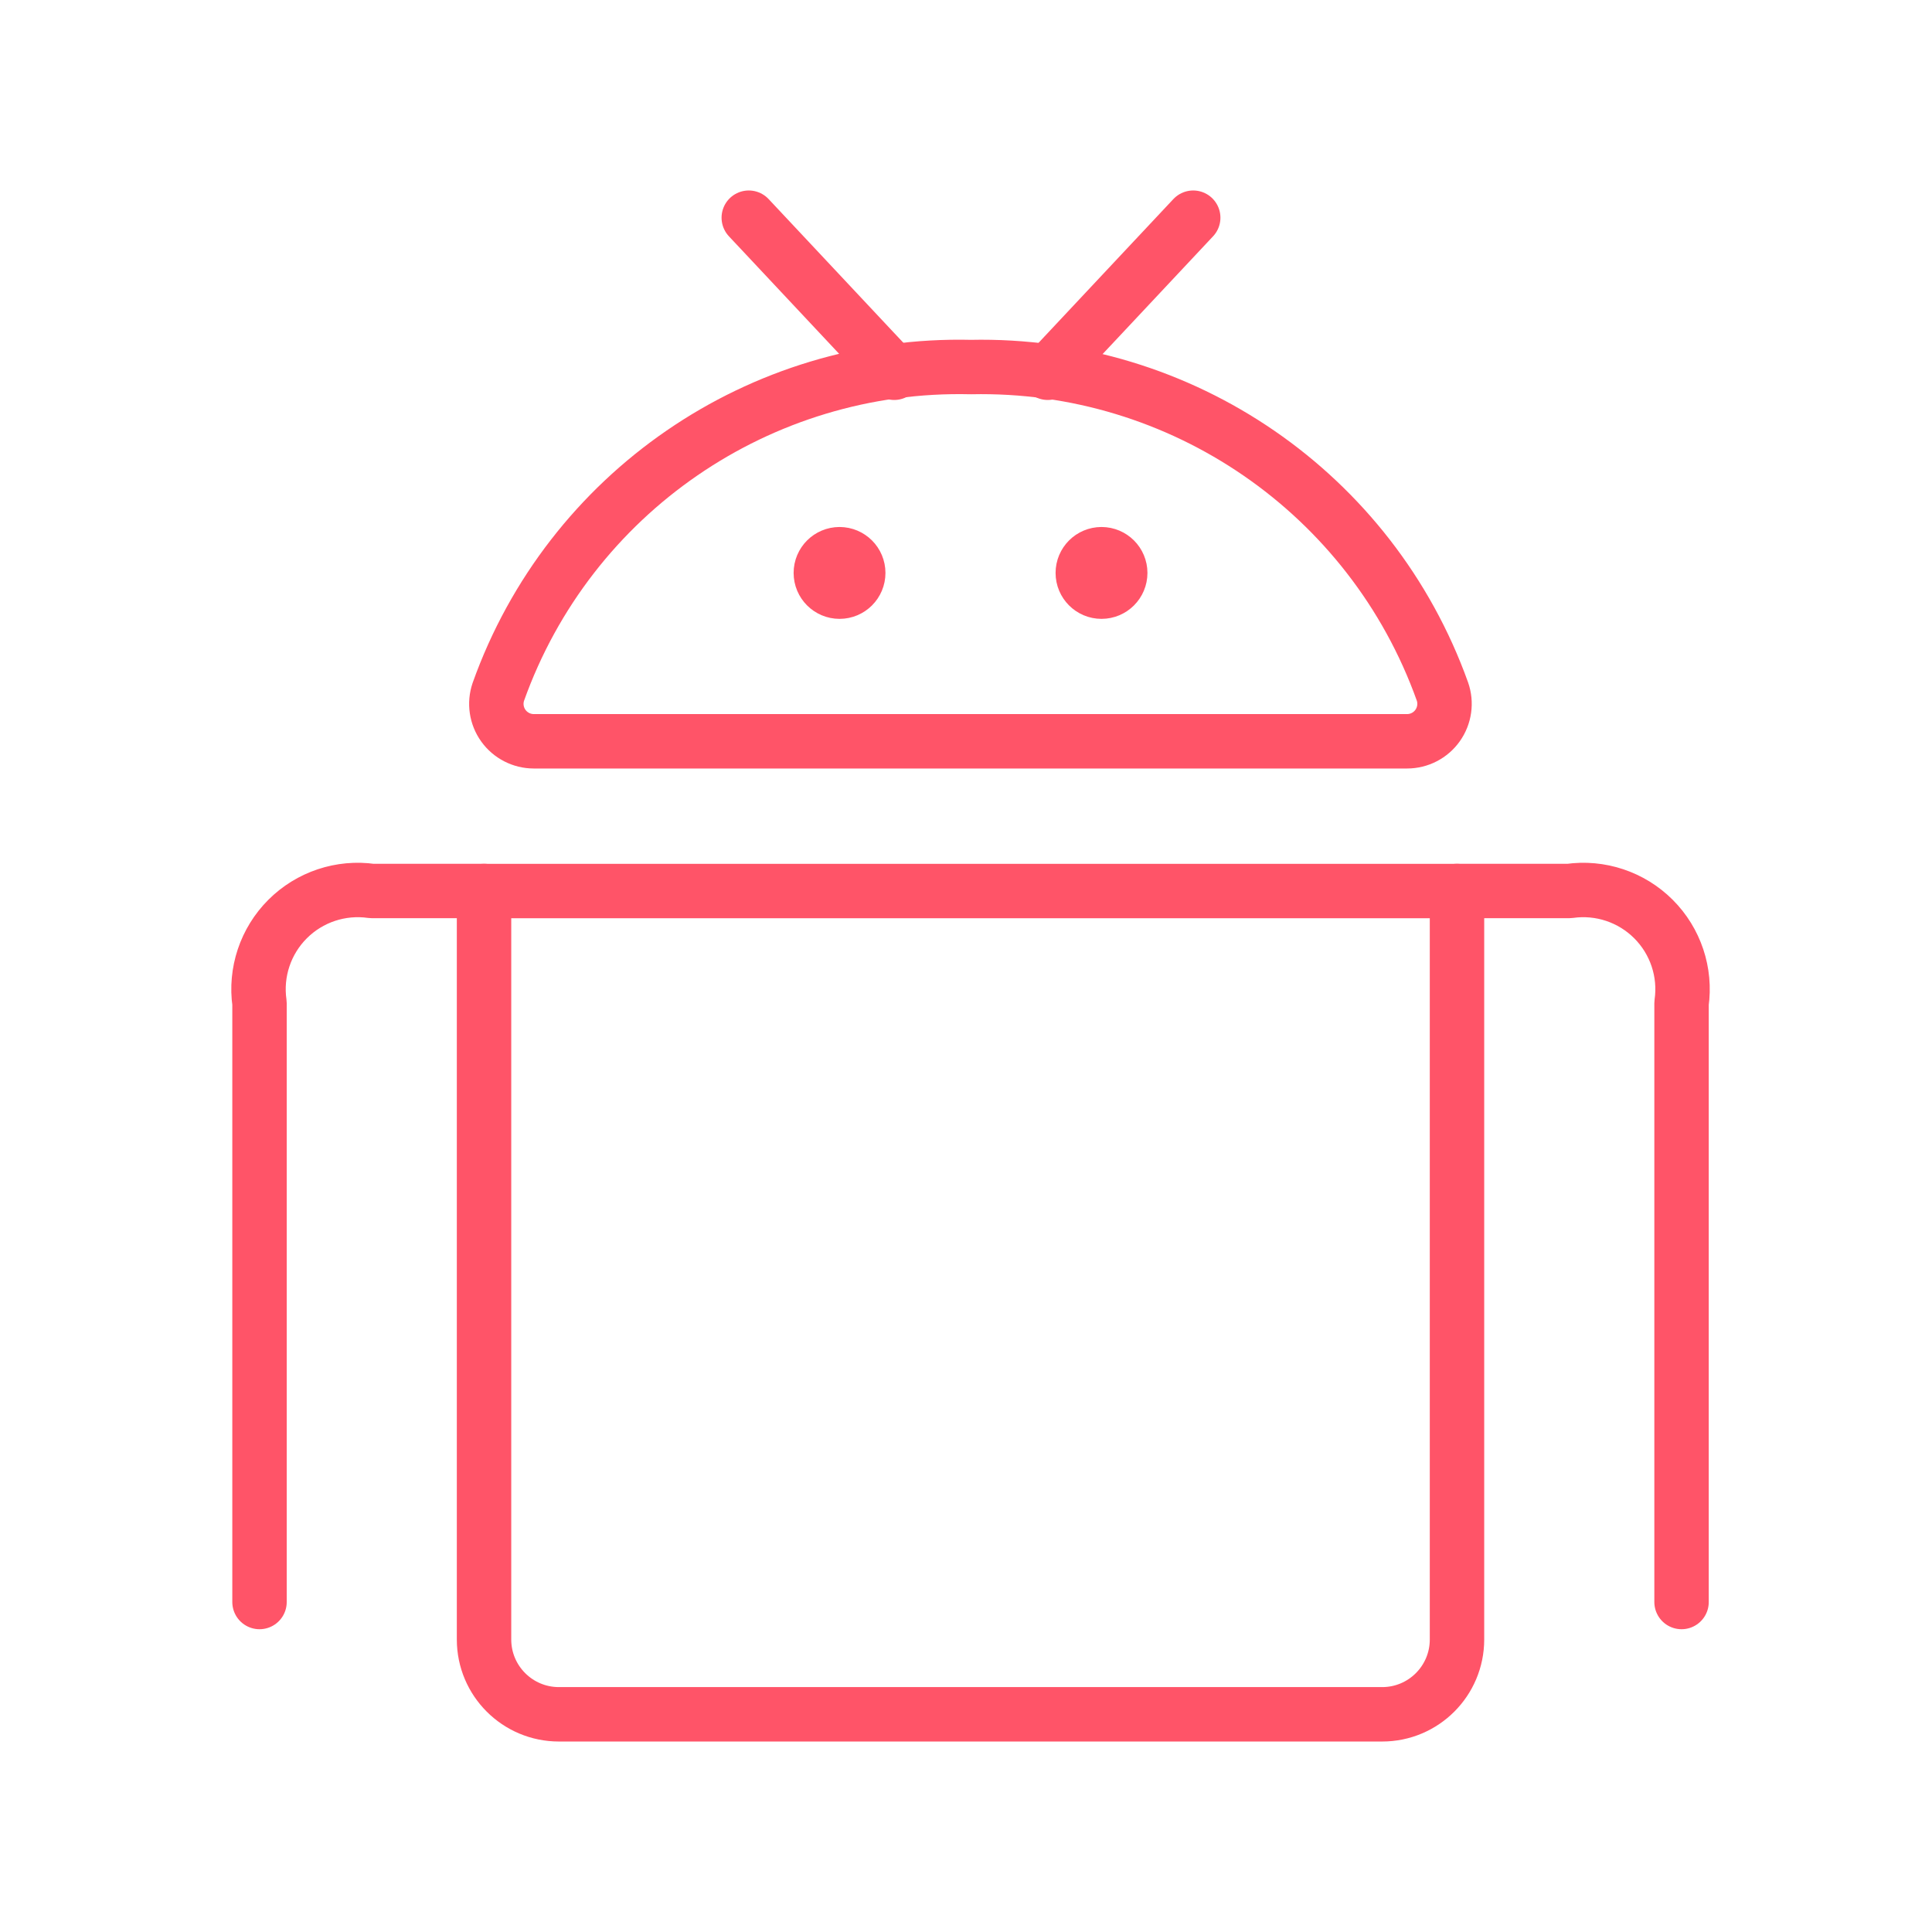
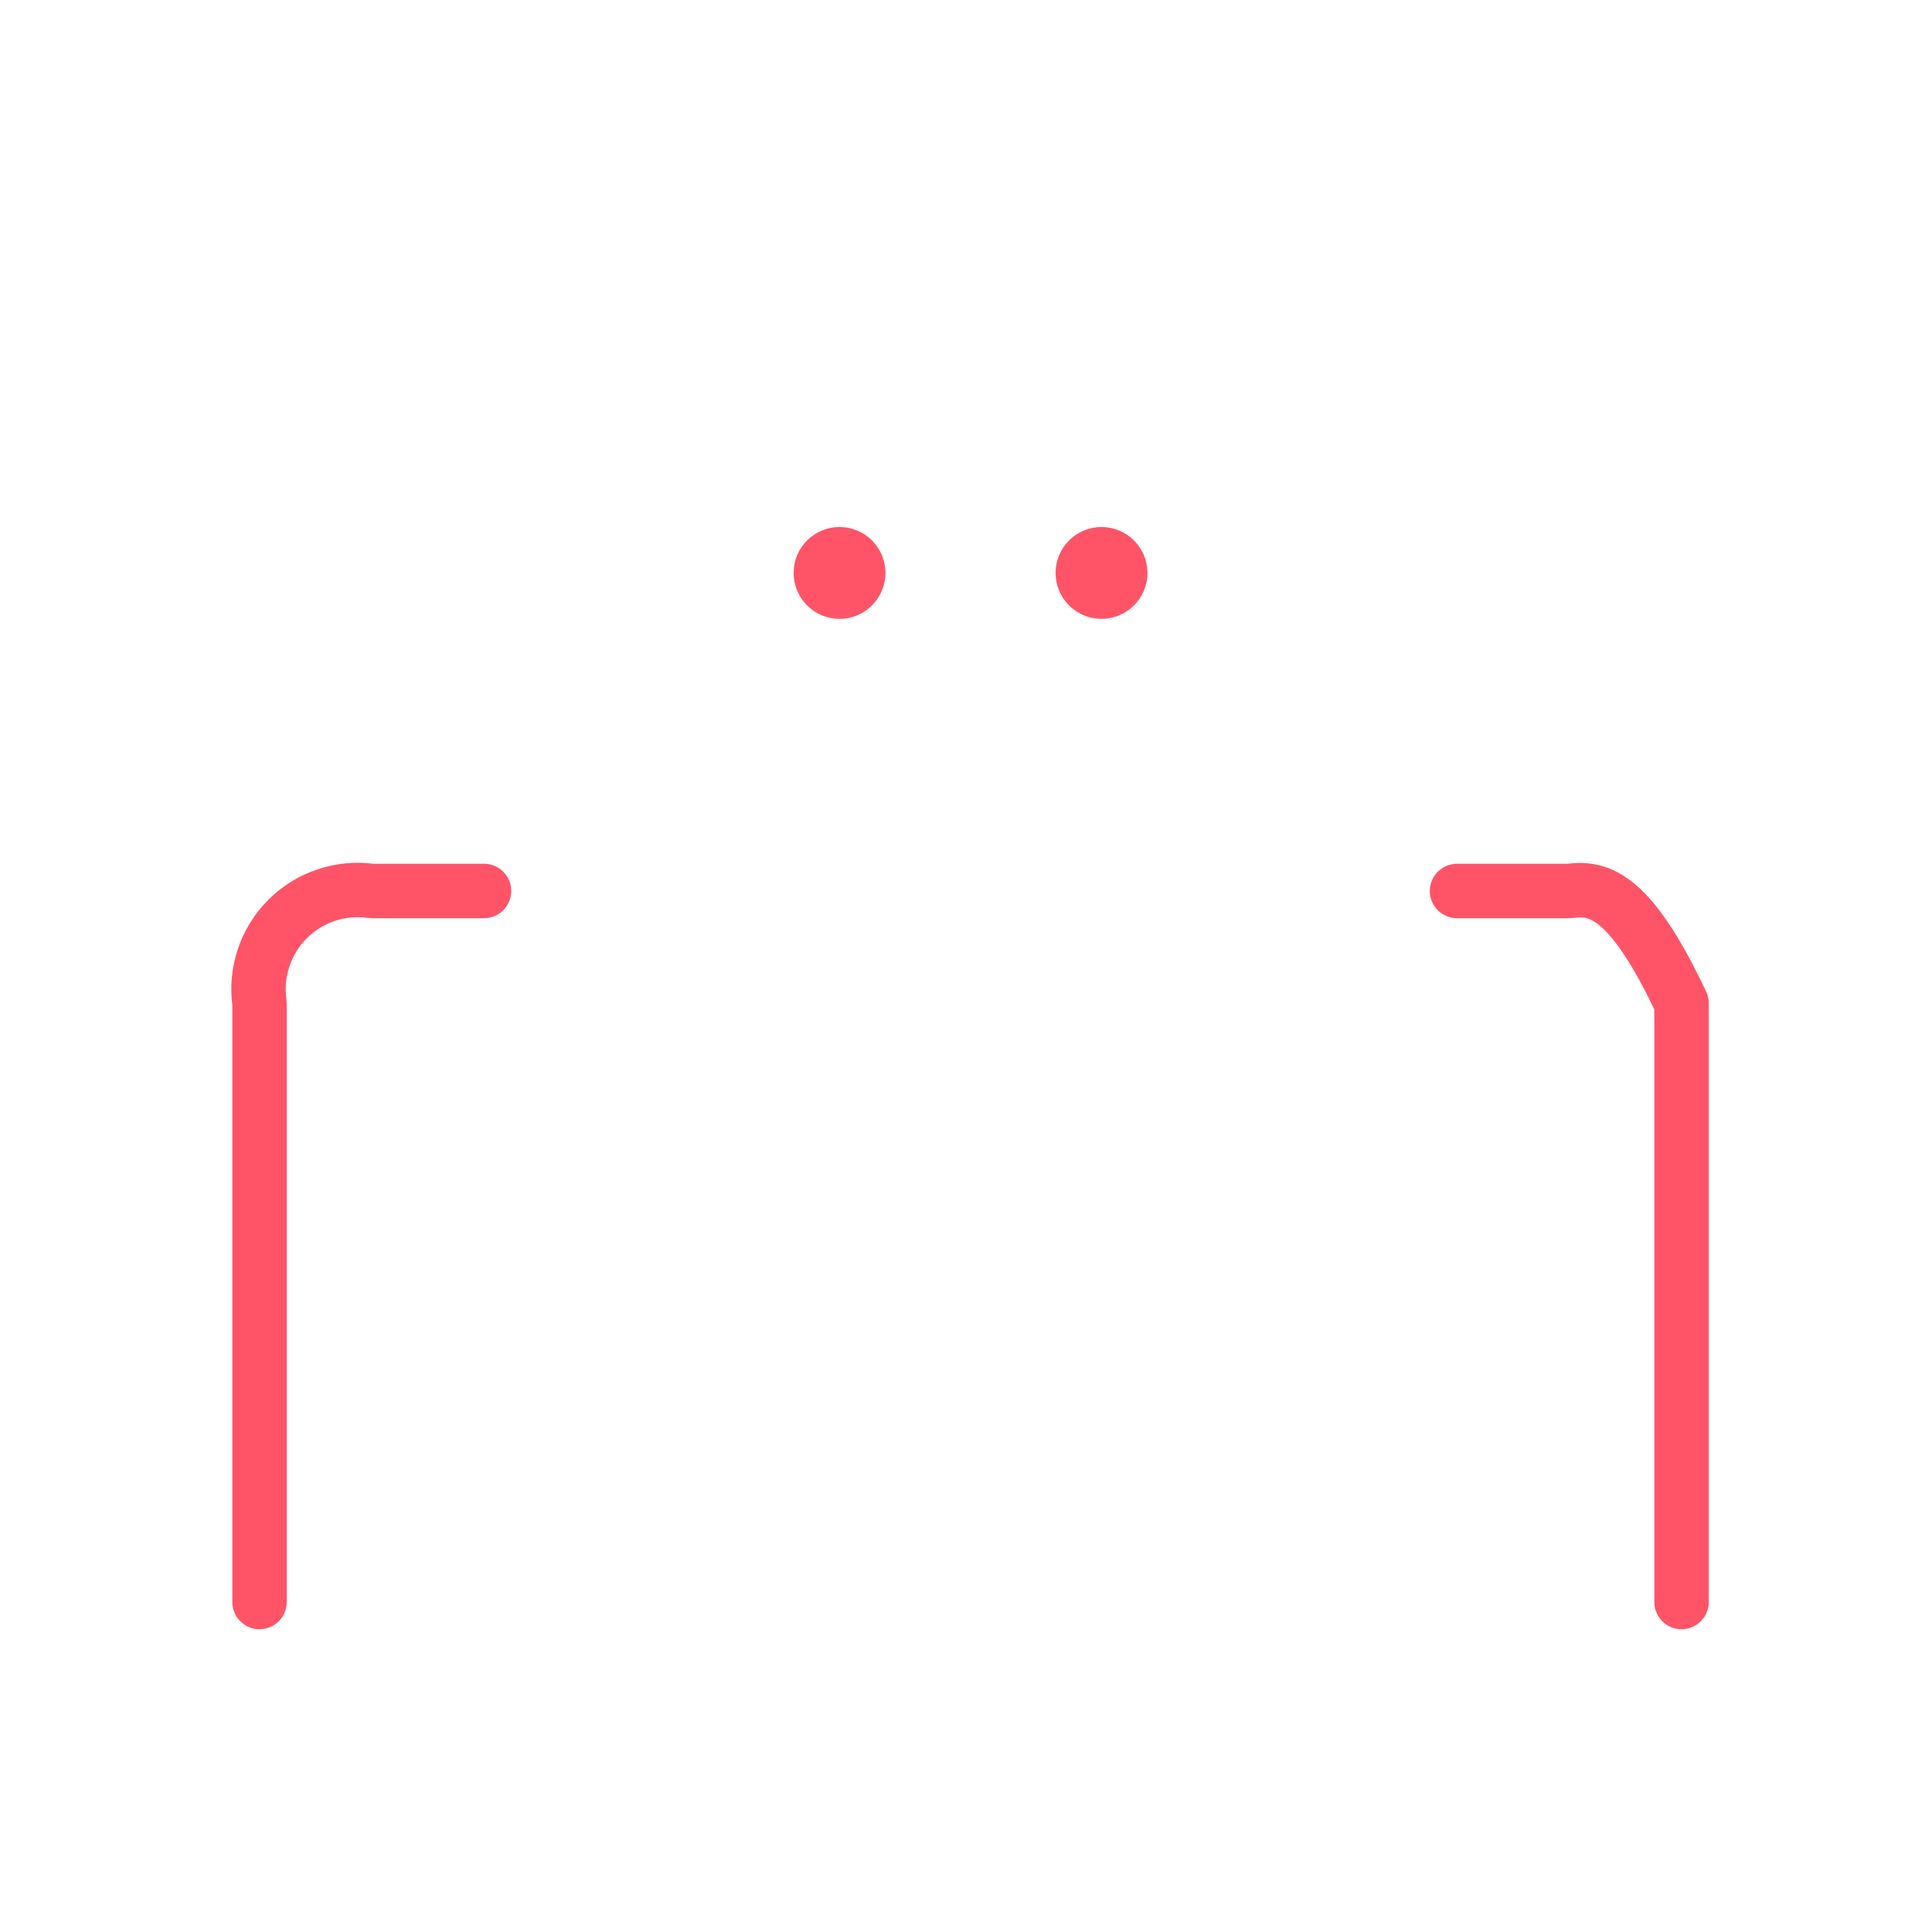
<svg xmlns="http://www.w3.org/2000/svg" width="71" height="71" viewBox="0 0 71 71" fill="none">
-   <path fill-rule="evenodd" clip-rule="evenodd" d="M17.788 60.25C17.788 61.769 19.02 63 20.539 63H50.794C52.313 63 53.544 61.769 53.544 60.25V32.745H17.788V60.25Z" stroke="#FF5468" stroke-width="2" stroke-linecap="round" stroke-linejoin="round" />
  <path d="M9.537 58.873V36.869C9.374 35.733 9.757 34.586 10.568 33.775C11.38 32.963 12.526 32.581 13.662 32.743H17.788" stroke="#FF5468" stroke-width="2" stroke-linecap="round" stroke-linejoin="round" />
-   <path d="M61.796 58.873V36.869C61.959 35.733 61.576 34.586 60.765 33.775C59.953 32.963 58.807 32.581 57.671 32.743H53.545" stroke="#FF5468" stroke-width="2" stroke-linecap="round" stroke-linejoin="round" />
-   <path d="M32.861 13.699L27.517 8" stroke="#FF5468" stroke-width="2" stroke-linecap="round" stroke-linejoin="round" />
-   <path d="M38.505 13.699L43.85 8" stroke="#FF5468" stroke-width="2" stroke-linecap="round" stroke-linejoin="round" />
-   <path fill-rule="evenodd" clip-rule="evenodd" d="M51.709 27.242C52.156 27.242 52.574 27.026 52.832 26.662C53.09 26.297 53.156 25.831 53.008 25.41C50.397 18.124 43.42 13.324 35.682 13.489C27.923 13.303 20.92 18.116 18.313 25.426C18.171 25.846 18.24 26.308 18.498 26.668C18.756 27.027 19.171 27.241 19.614 27.242H51.709Z" stroke="#FF5468" stroke-width="2" stroke-linecap="round" stroke-linejoin="round" />
+   <path d="M61.796 58.873V36.869C59.953 32.963 58.807 32.581 57.671 32.743H53.545" stroke="#FF5468" stroke-width="2" stroke-linecap="round" stroke-linejoin="round" />
  <path d="M30.853 20.367C31.232 20.367 31.54 20.675 31.54 21.055C31.54 21.435 31.232 21.743 30.853 21.743C30.473 21.743 30.165 21.435 30.165 21.055C30.165 20.675 30.473 20.367 30.853 20.367" stroke="#FF5468" stroke-width="2" stroke-linecap="round" stroke-linejoin="round" />
  <path d="M40.48 20.367C40.86 20.367 41.168 20.675 41.168 21.055C41.168 21.435 40.86 21.743 40.48 21.743C40.1 21.743 39.792 21.435 39.792 21.055C39.792 20.675 40.1 20.367 40.48 20.367" stroke="#FF5468" stroke-width="2" stroke-linecap="round" stroke-linejoin="round" />
</svg>